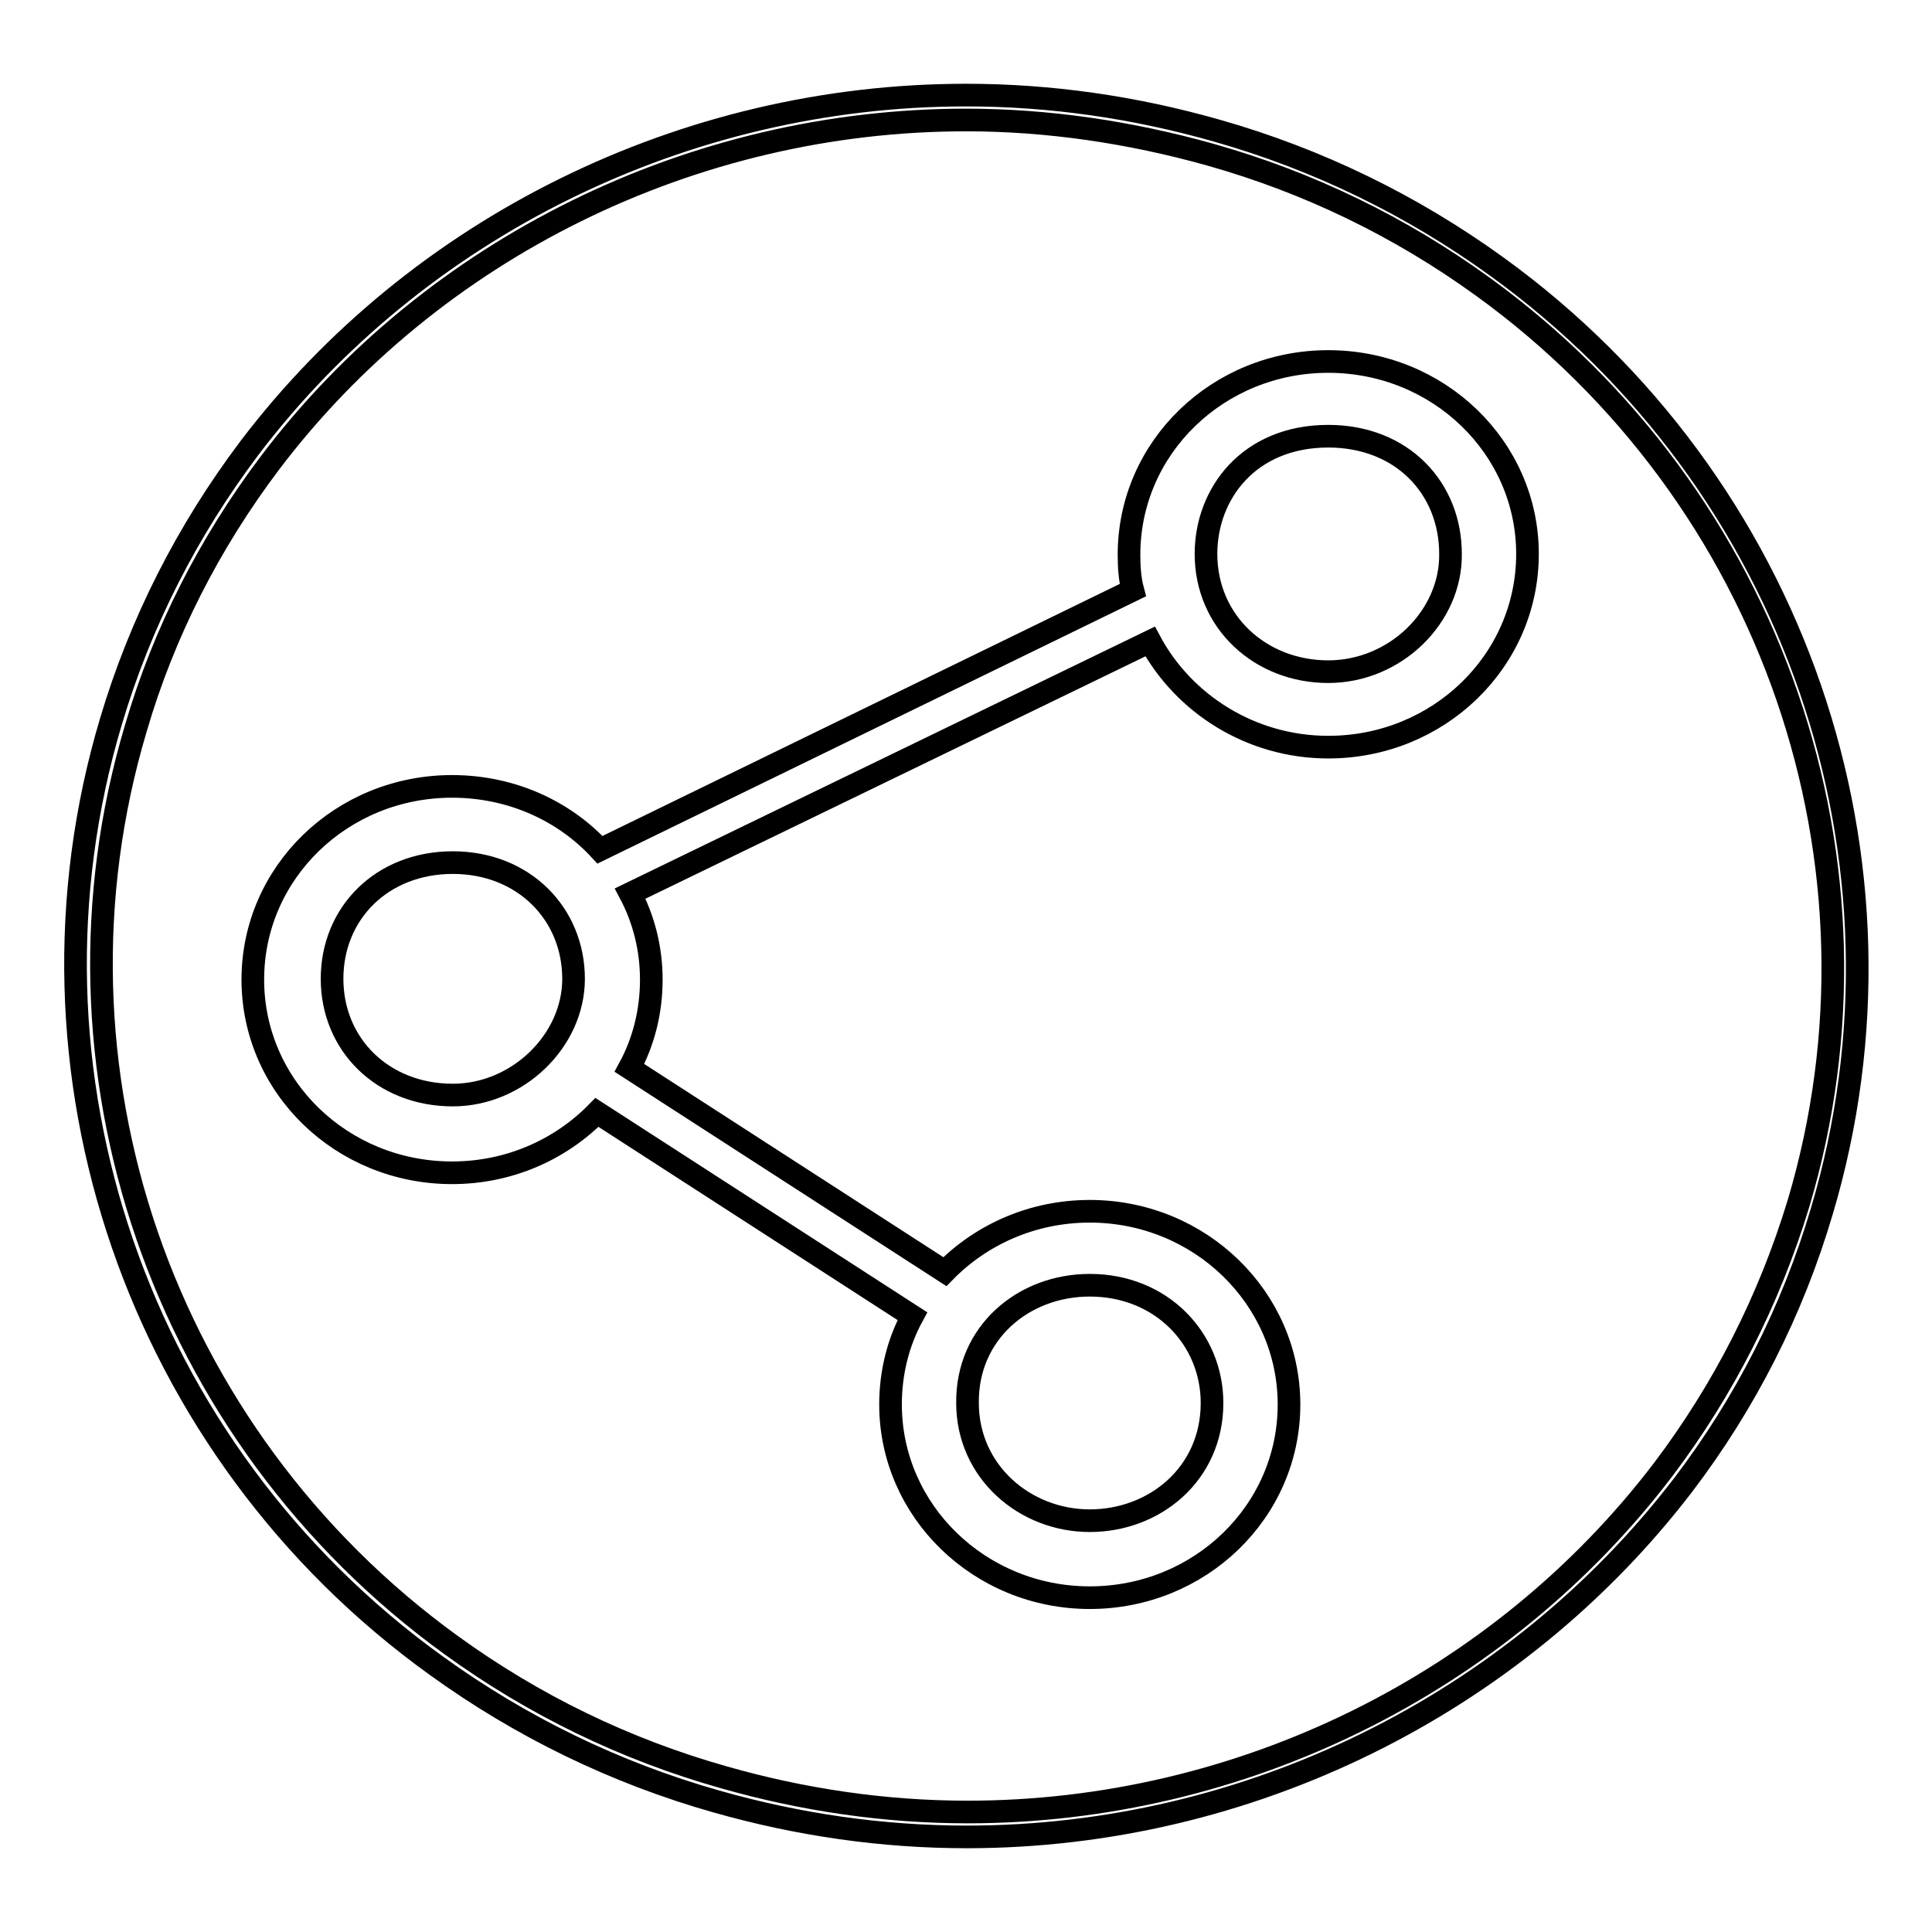
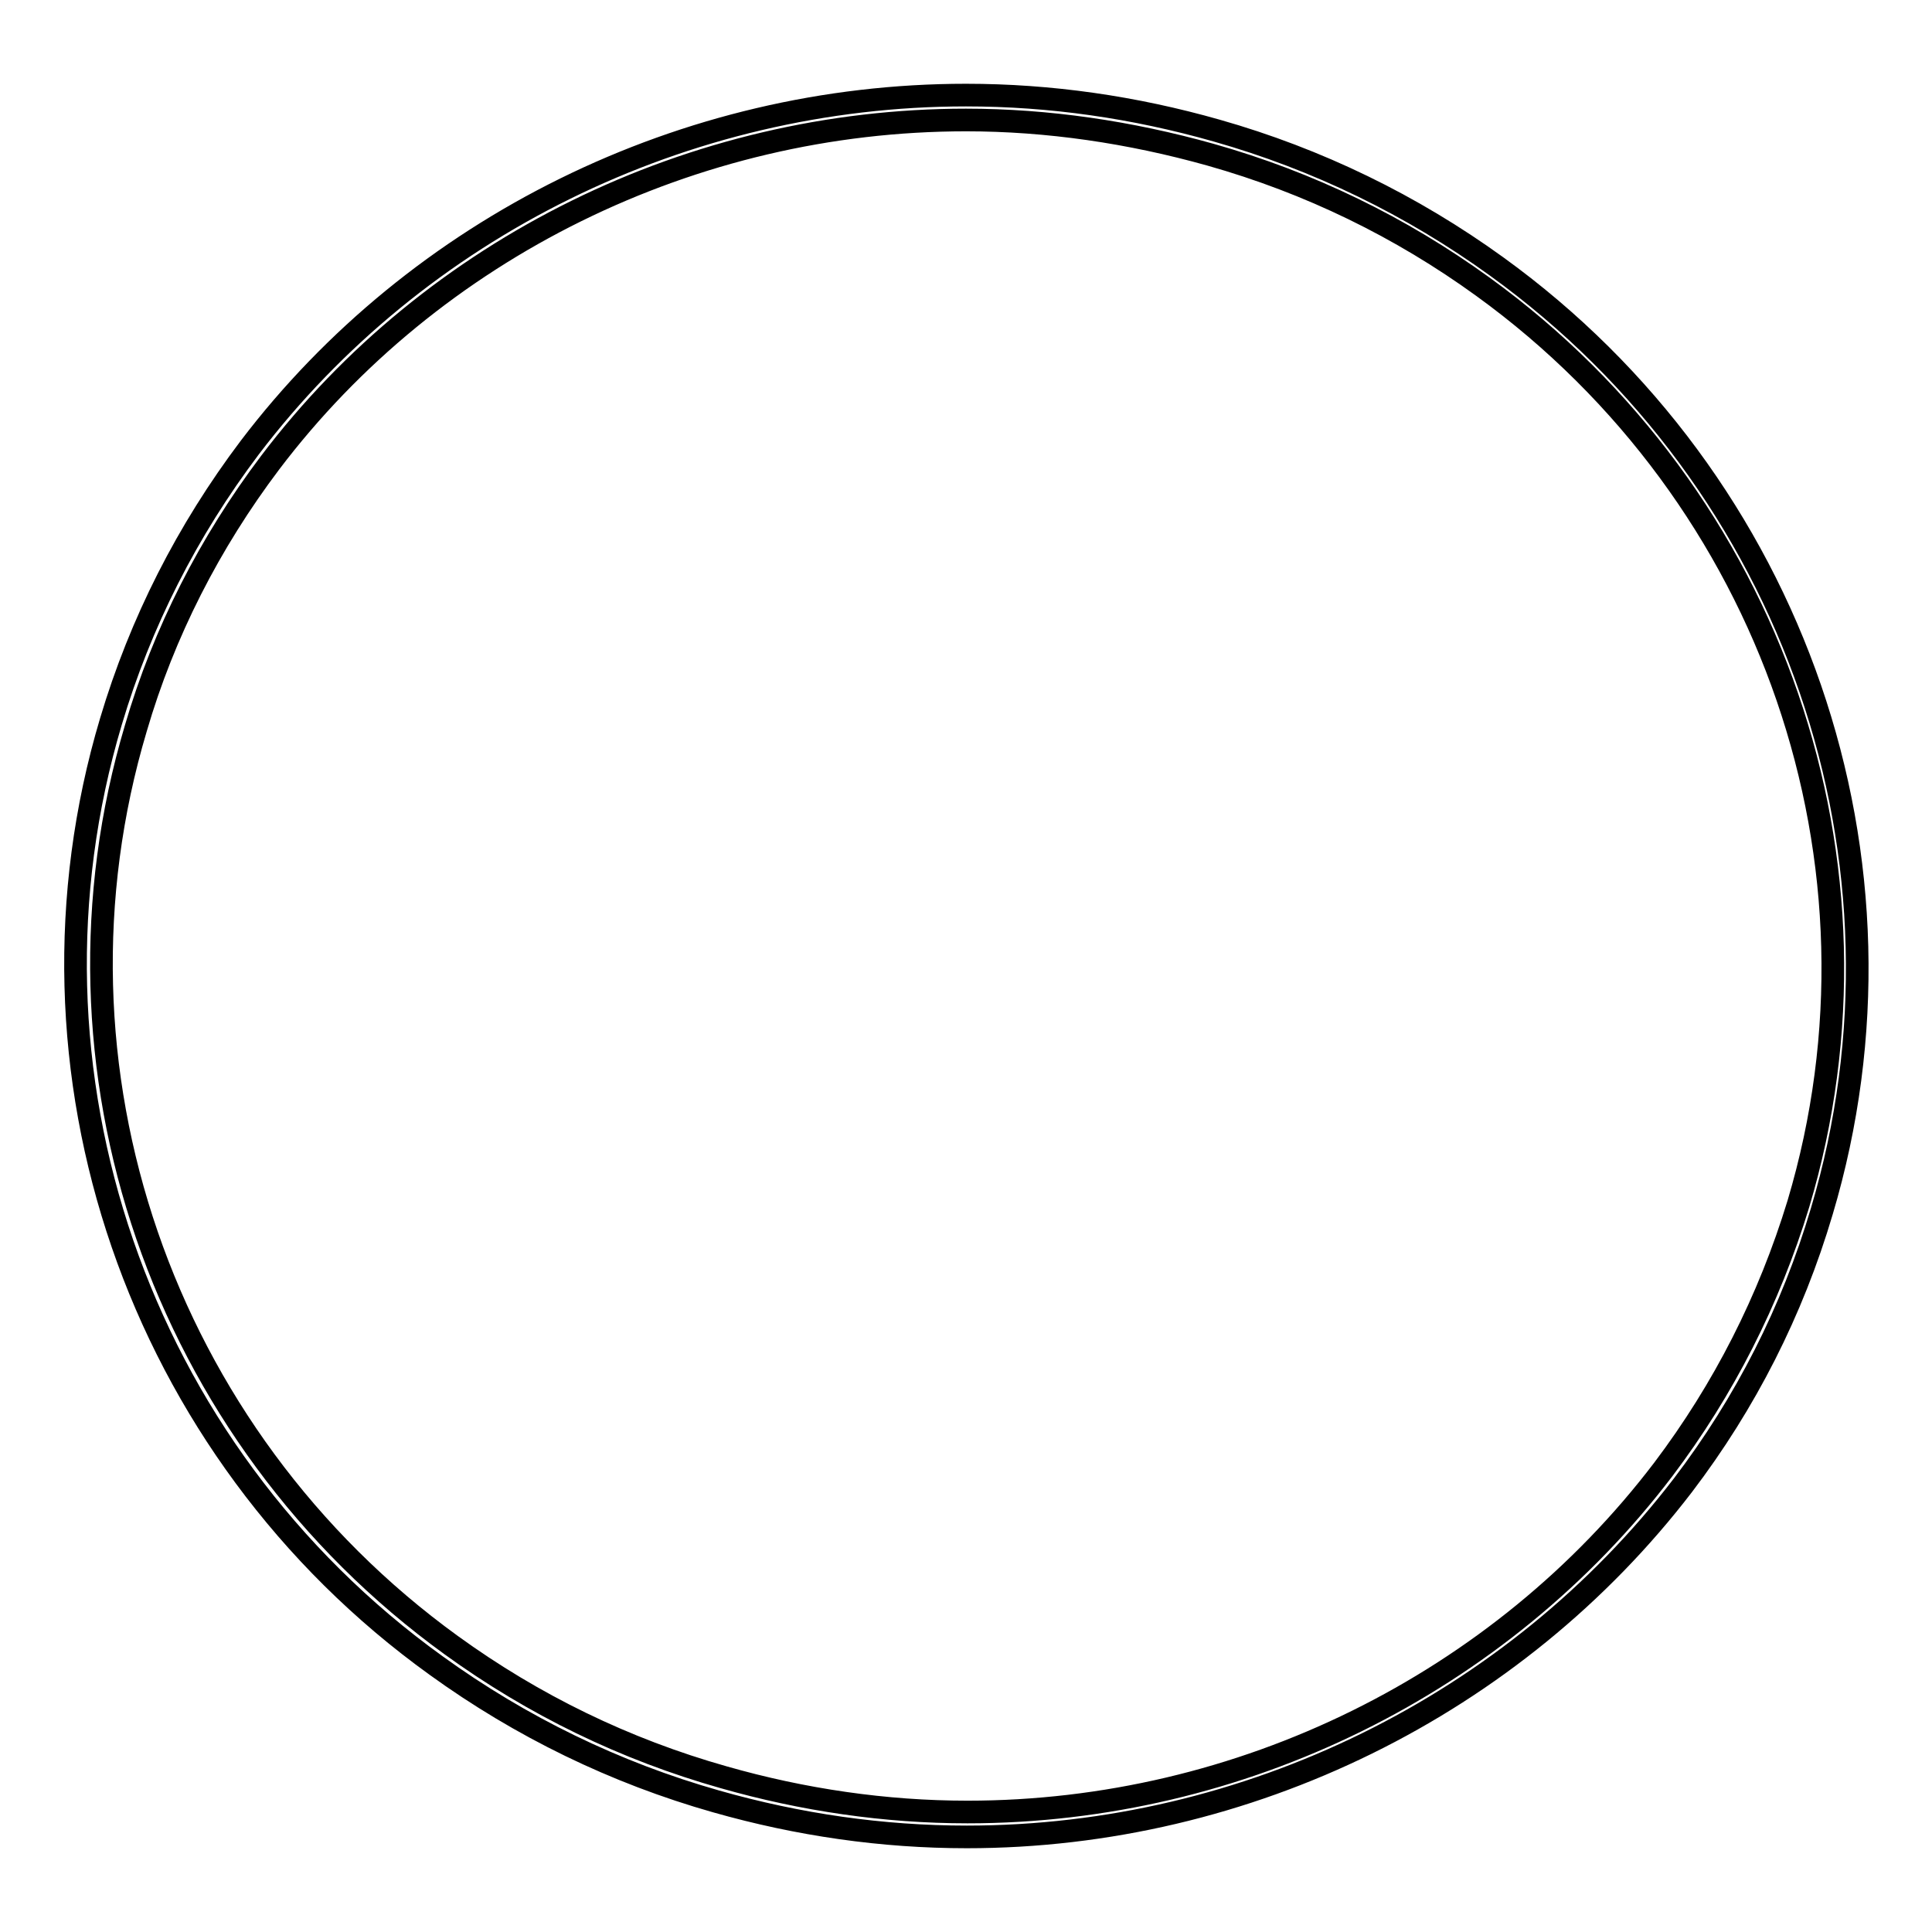
<svg xmlns="http://www.w3.org/2000/svg" version="1.1" x="0px" y="0px" viewBox="0 0 256 256" enable-background="new 0 0 256 256" xml:space="preserve">
  <g>
    <g>
      <path stroke-width="3" fill-opacity="0" stroke="#000000" d="M128.1,243.4L128.1,243.4c-11.2,0-22.3-1.6-33.2-4.7c-13.4-3.8-25.9-9.9-37.1-18C18.2,192.2,0.9,141.8,14.7,95.6c3.9-13.1,10.1-25.3,18.4-36.3C55.3,30.1,90.7,12.6,128,12.6c11.2,0,22.3,1.6,33.2,4.7c13.4,3.8,25.9,9.9,37.1,18c39.6,28.6,56.9,78.9,43.1,125.2c-3.9,13.2-10.1,25.4-18.4,36.3C200.7,225.9,165.3,243.4,128.1,243.4z M128,15.9c-36.2,0-70.7,17-92.2,45.4c-8,10.6-14.1,22.5-17.8,35.2c-13.4,44.9,3.4,93.7,41.8,121.5c10.9,7.9,23,13.8,36.1,17.5c10.5,3,21.4,4.6,32.3,4.6c36.2,0,70.6-17,92.2-45.4c8-10.6,14-22.4,17.9-35.2c13.4-44.9-3.4-93.7-41.8-121.5c-10.9-7.9-23-13.8-36.1-17.5C149.7,17.5,138.8,15.9,128,15.9z" />
-       <path stroke-width="3" fill-opacity="0" stroke="#000000" d="M176,47.9c-14.6,0-26.4,11.4-26.4,25.6c0,1.6,0.1,3.2,0.5,4.7l-70.6,34.4c-4.8-5.2-11.8-8.4-19.6-8.4c-14.6,0-26.4,11.4-26.4,25.6s11.8,25.6,26.4,25.6c7.6,0,14.4-3.1,19.2-8l41.8,27c-1.9,3.5-2.9,7.5-2.9,11.7c0,14.1,11.8,25.6,26.4,25.6s26.4-11.4,26.4-25.6c0-14.1-11.8-25.6-26.4-25.6c-7.6,0-14.4,3.1-19.2,8l-41.8-27c1.9-3.5,2.9-7.5,2.9-11.7c0-4.1-1-8-2.8-11.4l68.9-33.4C156.8,93.2,165.7,99,176,99c14.6,0,26.4-11.4,26.4-25.6C202.4,59.3,190.6,47.9,176,47.9L176,47.9L176,47.9z M144.4,170.3c9.5,0,16.2,7.1,16.2,15.6c0,9.4-7.6,15.6-16.2,15.6c-8.6,0-16.2-6.5-16.2-15.6C128.1,176.6,135.6,170.3,144.4,170.3L144.4,170.3L144.4,170.3z M60,145.1c-9.3,0-16-6.7-16-15.4c0-8.7,6.6-15.4,16-15.4c9.4,0,16,6.8,16,15.4C76,137.9,68.6,145.1,60,145.1L60,145.1L60,145.1z M176,89c-9,0-16.2-6.6-16.2-15.6c0-8,5.7-15.6,16.2-15.6c9.8,0,16.2,6.9,16.2,15.6C192.3,81.7,184.9,89,176,89L176,89L176,89z" />
    </g>
  </g>
</svg>